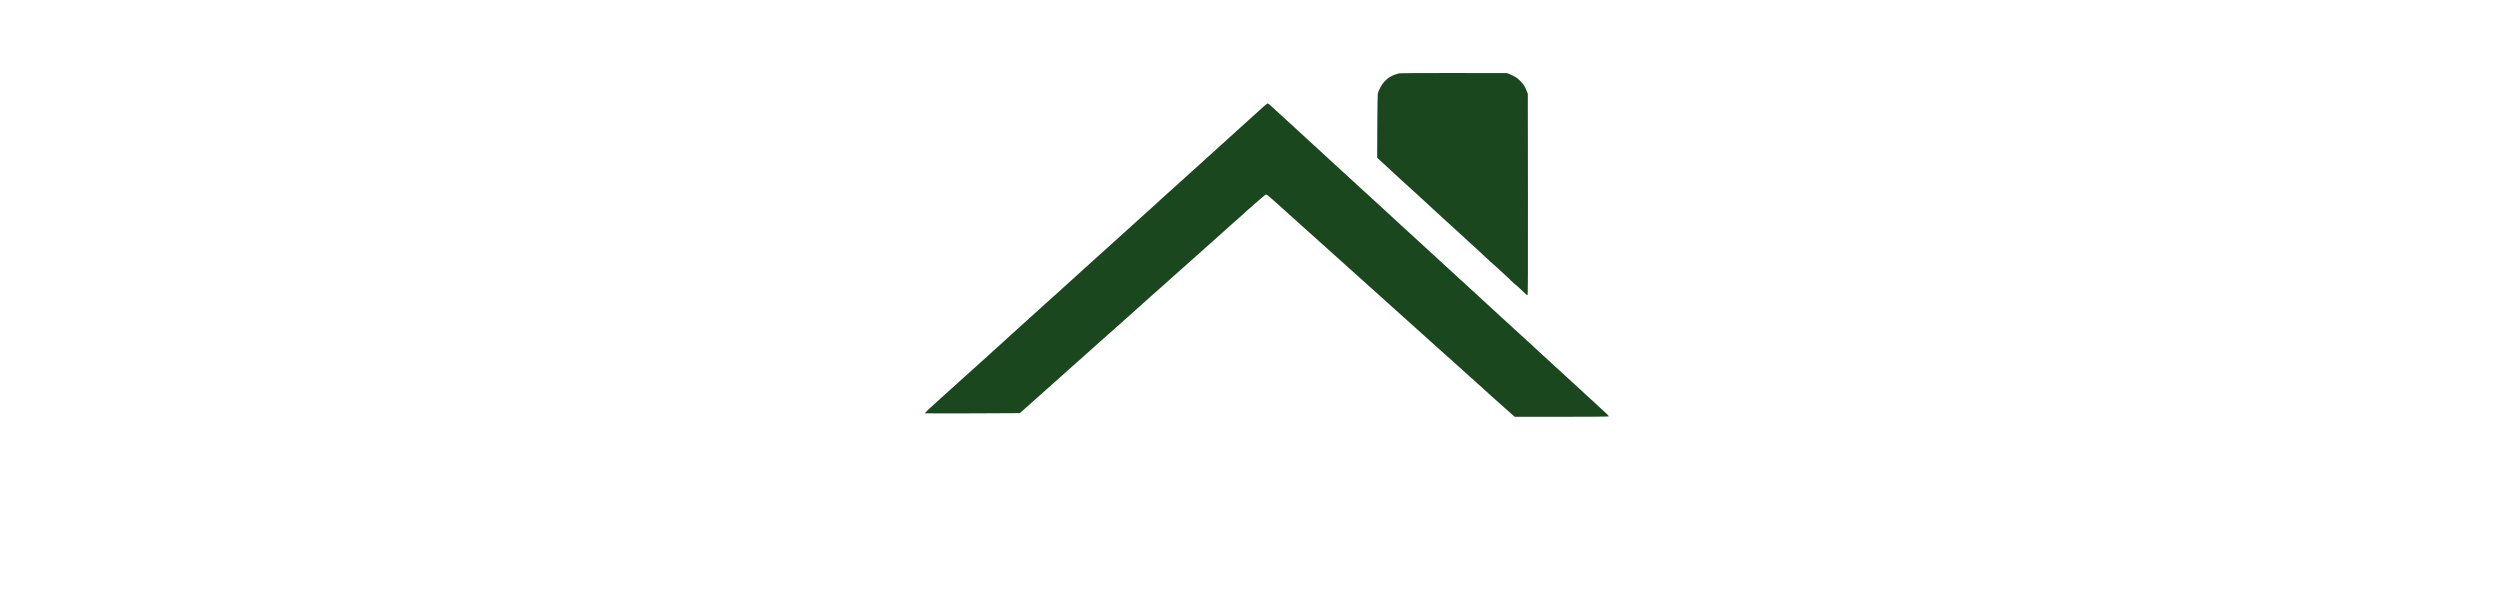
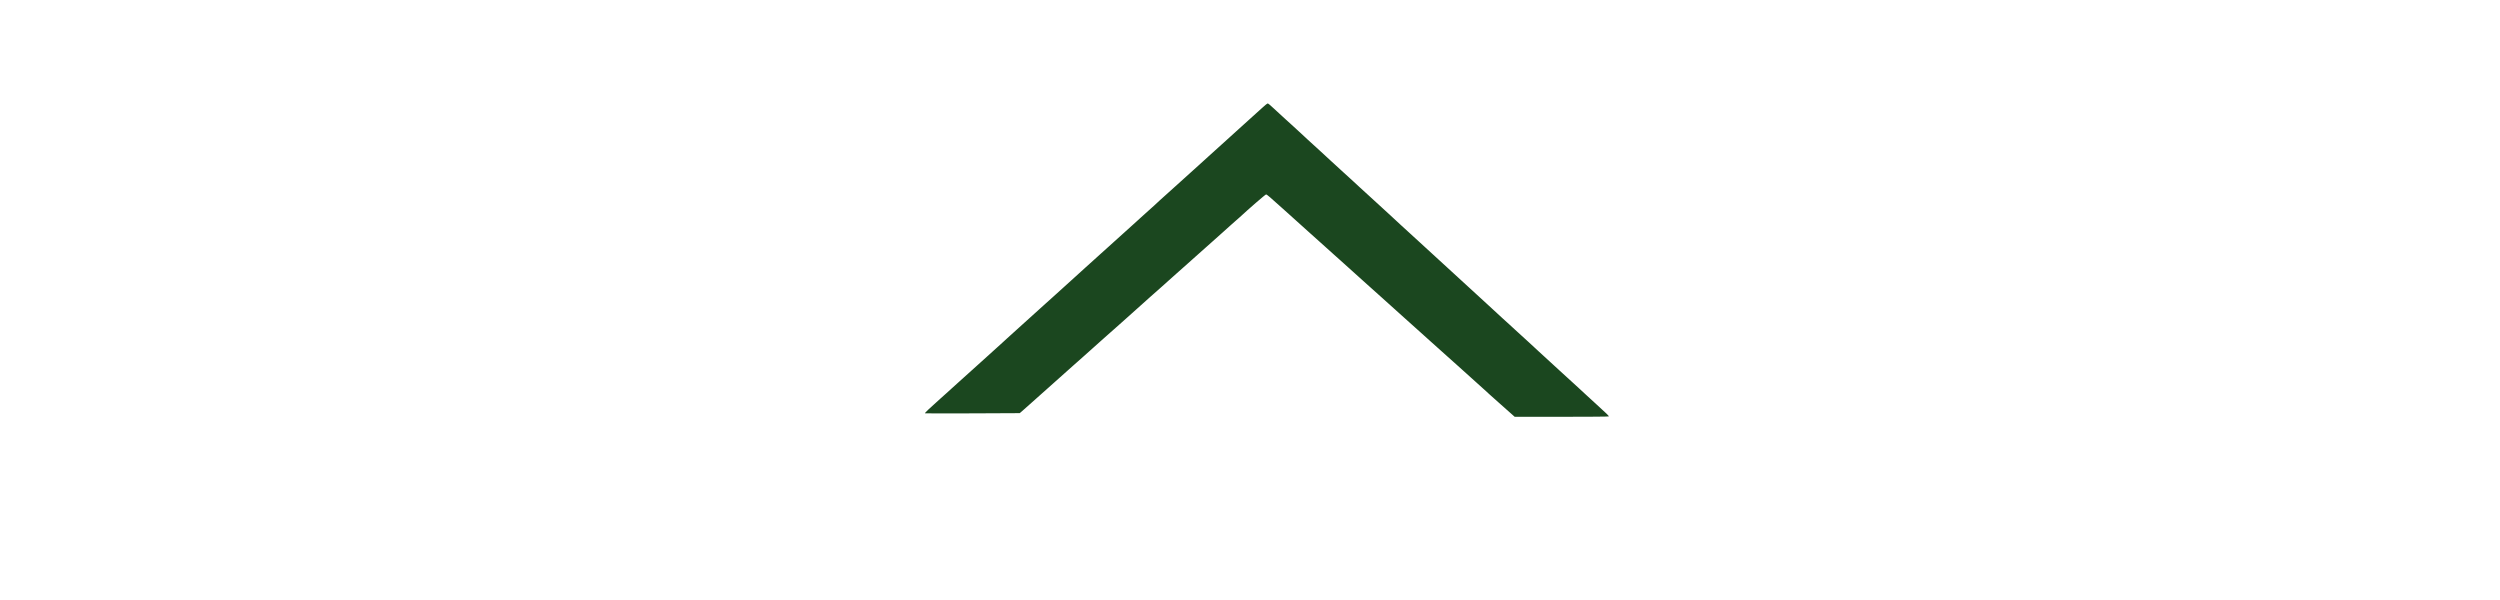
<svg xmlns="http://www.w3.org/2000/svg" width="200" height="48" viewBox="0 0 2628 1392">
  <g transform="translate(0,1392) scale(0.1,-0.1)" fill="#1B471F" stroke="none">
-     <path d="M16615 12220 c-65 -8 -175 -51 -244 -94 -77 -49 -165 -148 -206 -233 -43 -86 -50 -104 -61 -148 -4 -16 -9 -357 -11 -756 l-3 -727 52 -49 c29 -28 148 -137 263 -243 116 -107 228 -210 250 -231 22 -20 97 -88 166 -151 69 -62 182 -164 250 -227 68 -63 169 -155 223 -205 54 -50 106 -98 115 -107 18 -17 221 -203 295 -270 97 -87 193 -175 306 -279 174 -161 334 -308 414 -379 39 -35 112 -102 161 -150 80 -76 169 -156 244 -220 13 -11 75 -69 139 -128 63 -59 124 -116 136 -126 11 -10 58 -54 102 -98 45 -43 85 -79 89 -79 4 0 42 -33 84 -73 153 -148 186 -177 198 -177 11 0 13 431 11 2338 l-3 2337 -26 66 c-39 101 -76 157 -153 235 -69 69 -124 104 -248 156 l-53 22 -1215 2 c-668 1 -1242 -2 -1275 -6z" />
    <path d="M13444 11437 c-49 -45 -160 -145 -245 -221 -85 -77 -174 -158 -199 -180 -25 -23 -90 -82 -145 -131 -120 -107 -168 -150 -255 -231 -65 -60 -318 -289 -414 -374 -28 -24 -78 -70 -111 -101 -33 -31 -154 -141 -270 -244 -172 -155 -340 -306 -399 -360 -6 -5 -79 -71 -161 -145 -83 -74 -172 -155 -200 -180 -27 -26 -84 -78 -125 -116 -42 -38 -130 -117 -195 -175 -66 -59 -131 -118 -145 -131 -14 -14 -50 -47 -81 -74 -60 -53 -558 -502 -653 -589 -6 -5 -79 -71 -161 -145 -83 -74 -152 -137 -155 -140 -3 -3 -48 -43 -100 -90 -52 -47 -97 -87 -100 -90 -3 -3 -52 -48 -110 -100 -58 -52 -125 -114 -150 -136 -25 -23 -144 -131 -265 -240 -121 -109 -238 -215 -260 -235 -22 -20 -92 -83 -155 -139 -238 -214 -391 -352 -475 -429 -46 -43 -301 -273 -405 -366 -24 -22 -74 -67 -110 -101 -36 -33 -229 -208 -430 -389 -359 -322 -485 -436 -605 -545 -34 -30 -103 -93 -155 -140 -51 -47 -101 -92 -110 -100 -9 -8 -34 -30 -55 -49 -22 -18 -65 -57 -95 -85 -69 -63 -148 -136 -269 -245 -59 -55 -88 -87 -79 -90 7 -3 504 -4 1104 -1 l1092 5 58 50 c32 28 108 95 169 150 136 122 411 368 550 490 107 94 456 406 465 415 3 3 41 36 85 75 44 38 82 72 85 75 3 3 109 97 235 210 127 112 232 207 235 210 3 3 68 61 145 129 77 68 172 152 210 186 39 35 120 107 180 160 61 54 146 130 190 170 44 39 130 116 191 171 61 54 169 151 240 215 71 63 167 149 214 189 47 41 87 77 90 80 3 3 52 48 110 99 58 52 141 126 185 165 44 40 161 144 260 231 99 88 182 162 185 165 5 6 163 147 220 196 19 17 80 71 135 120 55 49 186 166 290 259 105 93 192 172 195 175 3 3 41 36 85 75 44 38 85 74 91 80 210 195 602 535 618 535 16 0 109 -79 386 -330 47 -42 202 -182 345 -310 143 -129 274 -246 290 -261 17 -15 125 -112 240 -215 116 -103 257 -231 315 -283 58 -51 121 -108 140 -125 95 -85 636 -571 640 -576 10 -10 206 -187 250 -224 25 -22 68 -60 95 -85 28 -26 113 -103 190 -171 77 -69 212 -190 300 -270 89 -80 263 -236 387 -347 124 -111 232 -208 239 -215 8 -7 142 -128 299 -268 157 -139 292 -261 301 -269 18 -19 91 -84 429 -386 140 -125 264 -237 276 -249 12 -11 36 -34 55 -51 19 -16 114 -101 213 -190 98 -88 223 -199 278 -247 l99 -88 1089 0 c639 0 1091 4 1094 9 7 10 -60 75 -294 287 -91 82 -199 181 -240 220 -41 39 -106 99 -145 134 -38 35 -99 91 -135 124 -36 34 -108 99 -160 146 -52 47 -124 112 -160 146 -78 73 -168 155 -234 215 -28 24 -82 74 -120 110 -39 36 -102 94 -141 129 -38 35 -82 75 -96 89 -14 14 -68 64 -120 111 -273 247 -335 303 -344 314 -5 6 -57 54 -115 106 -58 52 -130 117 -160 145 -30 29 -138 128 -240 221 -101 93 -191 176 -200 184 -40 38 -247 228 -360 330 -182 165 -551 503 -840 770 -58 53 -193 177 -300 275 -107 98 -217 199 -245 224 -27 26 -106 98 -175 160 -69 63 -154 142 -190 176 -36 33 -146 135 -245 225 -204 186 -244 222 -329 301 -34 31 -122 112 -196 179 -74 68 -140 128 -145 134 -6 6 -33 31 -60 55 -28 25 -97 88 -155 141 -58 54 -190 175 -295 270 -104 96 -221 204 -260 240 -38 37 -115 106 -170 155 -55 48 -111 100 -125 114 -14 14 -48 46 -75 70 -28 24 -86 78 -130 120 -44 42 -101 94 -125 115 -25 22 -97 87 -160 145 -63 58 -140 129 -170 156 -30 28 -82 75 -115 106 -96 90 -132 119 -146 119 -8 0 -55 -37 -105 -83z" />
  </g>
</svg>